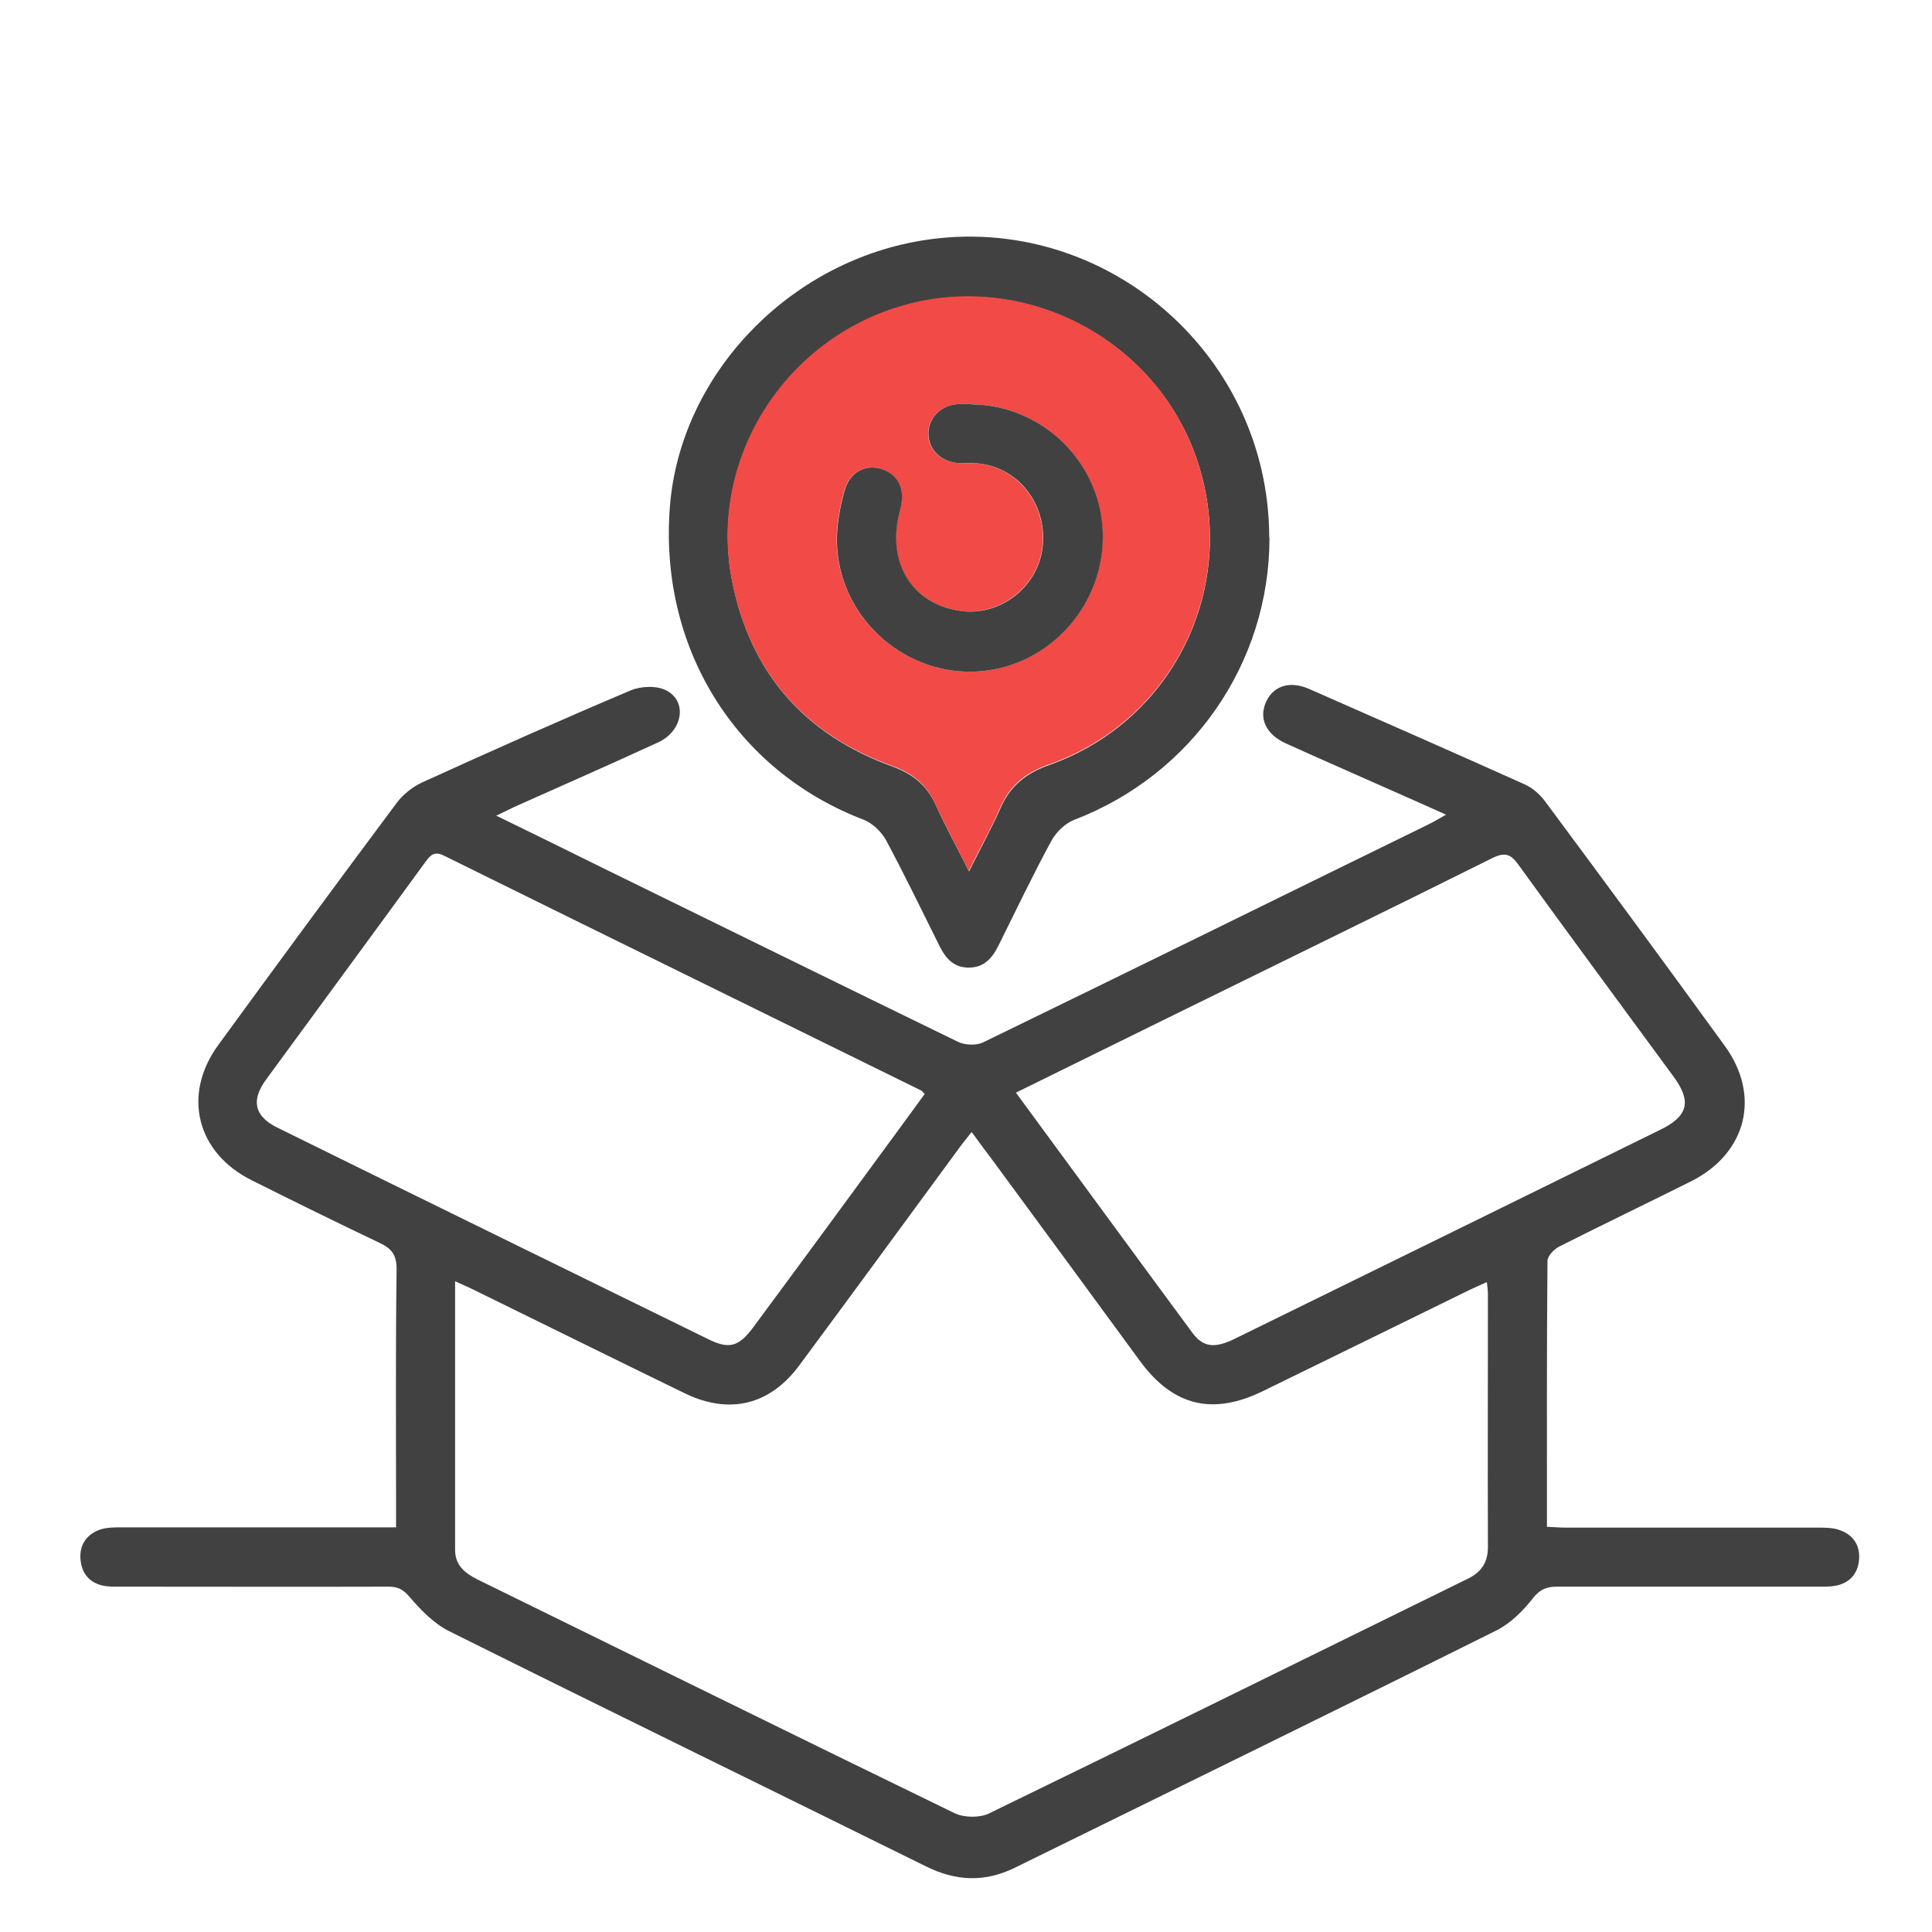
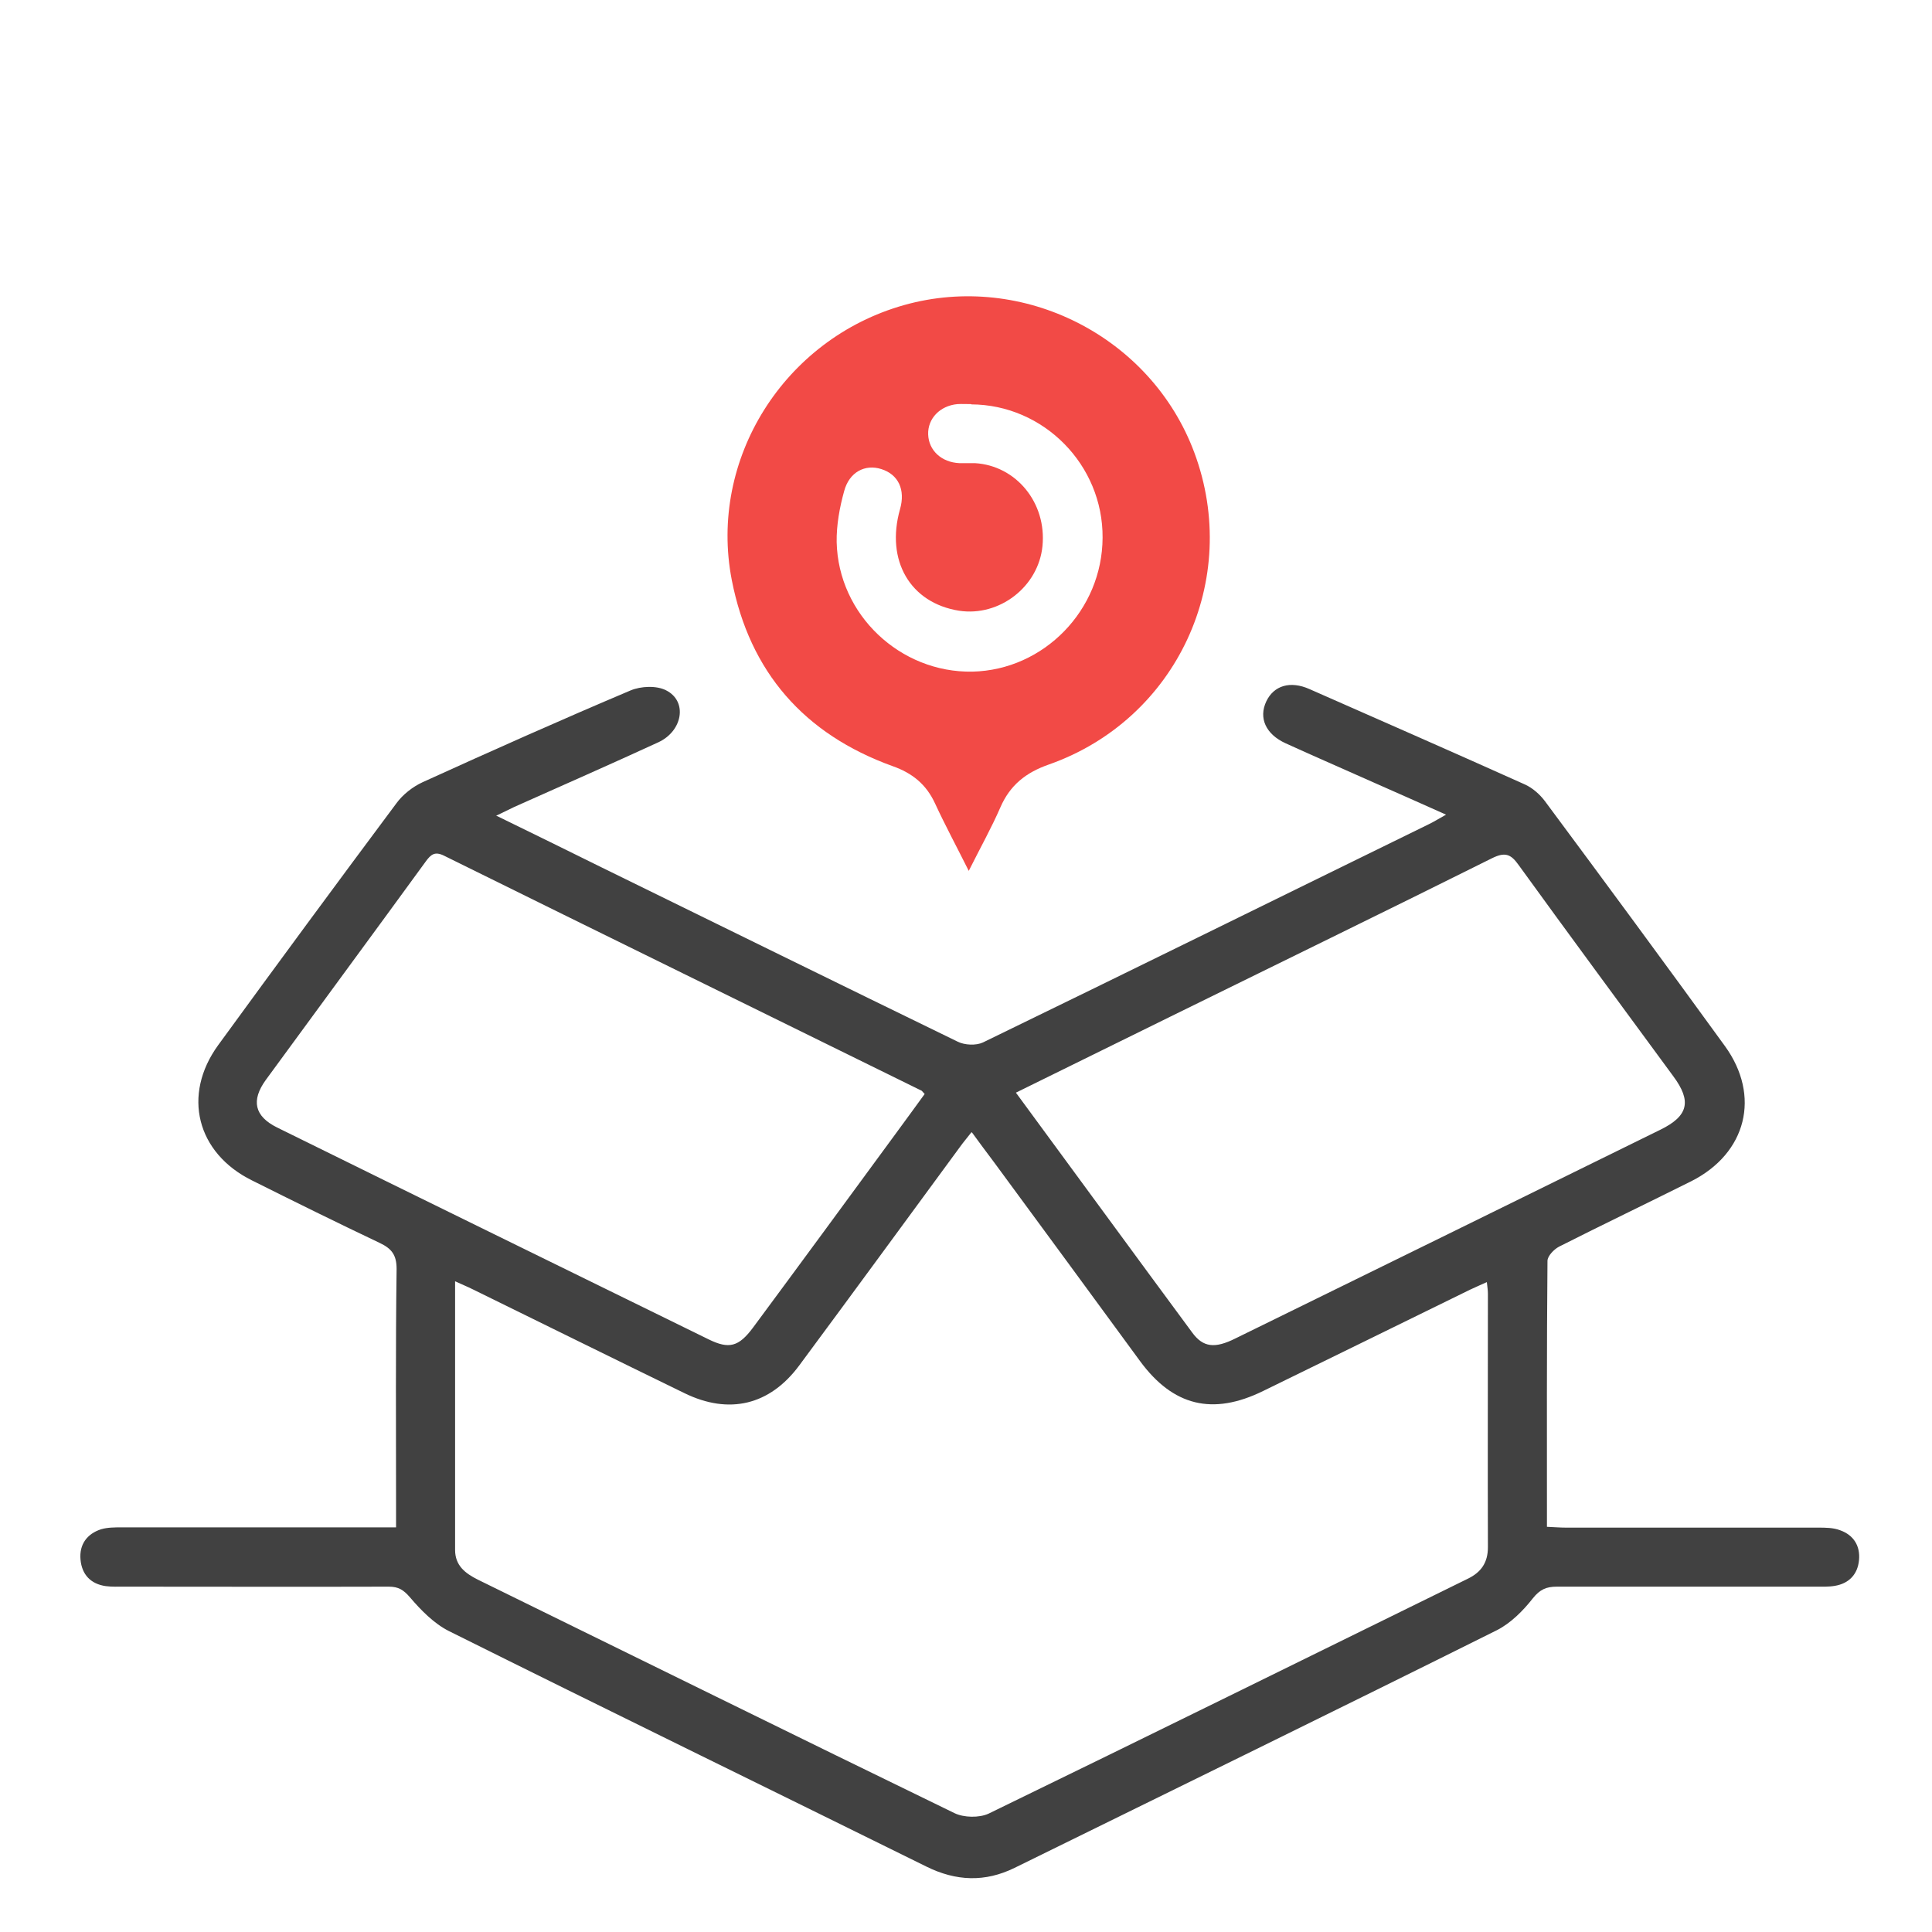
<svg xmlns="http://www.w3.org/2000/svg" id="Layer_1" viewBox="0 0 72 72">
  <defs>
    <style>.cls-1{fill:#f24a46;}.cls-2{fill:#414141;}</style>
  </defs>
  <path class="cls-2" d="M18.48,30.39c1.39,.68,2.68,1.31,3.97,1.95,4.41,2.16,8.82,4.33,13.24,6.48,.26,.13,.68,.15,.94,.03,5.54-2.69,11.07-5.42,16.61-8.13,.19-.09,.36-.2,.65-.36-.94-.42-1.77-.79-2.61-1.16-1.12-.5-2.25-.99-3.37-1.5-.74-.34-1.01-.94-.72-1.56,.28-.59,.89-.78,1.61-.46,2.68,1.18,5.37,2.36,8.04,3.56,.28,.13,.54,.36,.73,.61,2.25,3.03,4.49,6.07,6.71,9.13,1.35,1.86,.81,4-1.25,5.04-1.64,.82-3.29,1.61-4.93,2.44-.19,.1-.43,.35-.43,.53-.03,3.28-.02,6.56-.02,9.91,.26,.01,.48,.03,.71,.03,3.13,0,6.26,0,9.39,0,.28,0,.57,0,.83,.1,.5,.18,.75,.58,.7,1.11-.05,.53-.37,.87-.9,.96-.23,.04-.47,.03-.71,.03-3.22,0-6.43,0-9.65,0-.39,0-.63,.1-.9,.44-.36,.46-.82,.92-1.33,1.18-5.98,2.98-11.98,5.91-17.98,8.86-1.1,.54-2.18,.5-3.29-.05-5.93-2.93-11.88-5.83-17.8-8.78-.55-.28-1.03-.77-1.44-1.25-.24-.28-.43-.4-.79-.4-3.28,.01-6.56,0-9.84,0-.24,0-.48,.01-.71-.02-.56-.08-.89-.43-.94-.99-.05-.56,.24-.96,.77-1.13,.24-.07,.51-.07,.77-.07,3.13,0,6.26,0,9.39,0,.25,0,.51,0,.83,0v-.76c0-2.96-.02-5.91,.02-8.87,0-.53-.19-.76-.63-.97-1.6-.76-3.18-1.54-4.76-2.33-2.06-1.02-2.61-3.18-1.26-5.04,2.2-3.02,4.41-6.02,6.64-9.01,.24-.33,.61-.62,.98-.79,2.57-1.17,5.15-2.32,7.75-3.42,.38-.16,.97-.19,1.33,0,.8,.41,.61,1.51-.29,1.93-1.78,.82-3.58,1.61-5.37,2.41-.19,.09-.37,.18-.66,.32Zm17.72,11.81c-.17,.22-.31,.38-.43,.55-1.99,2.71-3.98,5.43-5.98,8.13-1.1,1.49-2.62,1.85-4.28,1.04-2.63-1.28-5.26-2.58-7.89-3.87-.2-.1-.4-.18-.66-.3,0,3.41,0,6.71,0,10.01,0,.58,.37,.87,.85,1.11,5.92,2.9,11.83,5.82,17.76,8.7,.35,.17,.92,.18,1.27,.02,5.97-2.9,11.92-5.84,17.87-8.76,.49-.24,.74-.6,.74-1.17-.01-3.15,0-6.3,0-9.45,0-.12-.02-.25-.04-.43-.24,.11-.43,.19-.62,.28-2.57,1.26-5.14,2.52-7.72,3.78-1.88,.92-3.35,.56-4.58-1.11-1.81-2.47-3.62-4.94-5.44-7.41-.27-.36-.54-.72-.83-1.12Zm-1.74-1.43c-.08-.09-.1-.11-.11-.12-5.93-2.92-11.87-5.83-17.8-8.76-.34-.17-.49-.05-.68,.21-1.98,2.72-3.98,5.43-5.96,8.14-.56,.77-.43,1.36,.42,1.78,5.35,2.64,10.71,5.26,16.07,7.89,.77,.38,1.13,.28,1.66-.43,1.77-2.39,3.53-4.79,5.29-7.19,.37-.5,.73-1,1.11-1.52Zm3.4-.05c2.23,3.03,4.39,5.99,6.57,8.94,.41,.56,.85,.6,1.61,.22,5.28-2.59,10.56-5.18,15.84-7.78,1.04-.51,1.17-1.06,.48-1.99-1.93-2.63-3.86-5.24-5.77-7.88-.29-.41-.51-.48-.98-.25-3.99,1.99-8,3.94-12,5.91-1.89,.93-3.78,1.86-5.75,2.83Z" />
-   <path class="cls-2" d="M47.31,20.04c0,4.68-2.89,8.83-7.27,10.51-.34,.13-.67,.45-.85,.77-.7,1.29-1.33,2.61-1.98,3.92-.24,.48-.55,.83-1.13,.82-.55-.01-.84-.35-1.07-.81-.65-1.31-1.29-2.63-1.98-3.92-.17-.32-.51-.65-.84-.78-4.8-1.83-7.66-6.45-7.22-11.73,.4-4.74,4.22-8.86,9.07-9.8,6.85-1.32,13.26,4.01,13.26,11.02Zm-11.2,12.44c.44-.88,.84-1.61,1.18-2.37,.36-.83,.96-1.3,1.81-1.6,4.76-1.68,7.17-6.89,5.42-11.62-1.61-4.33-6.38-6.76-10.82-5.5-4.46,1.26-7.29,5.74-6.42,10.24,.67,3.44,2.7,5.75,5.99,6.94,.74,.27,1.26,.69,1.59,1.4,.36,.8,.79,1.58,1.26,2.52Z" />
  <path class="cls-1" d="M36.11,32.47c-.47-.94-.89-1.72-1.26-2.52-.33-.72-.85-1.14-1.59-1.4-3.29-1.19-5.32-3.5-5.99-6.94-.87-4.5,1.95-8.98,6.42-10.24,4.44-1.25,9.21,1.17,10.82,5.5,1.76,4.73-.65,9.94-5.42,11.62-.86,.3-1.45,.77-1.81,1.6-.33,.76-.74,1.49-1.18,2.37Zm.09-17.41c-.17,0-.35-.01-.52,0-.65,.06-1.11,.54-1.09,1.13,.02,.6,.5,1.04,1.16,1.07,.19,0,.39,0,.58,0,1.54,.09,2.68,1.48,2.52,3.09-.15,1.52-1.61,2.64-3.11,2.41-1.82-.29-2.74-1.87-2.2-3.78,.21-.73-.06-1.3-.7-1.5-.6-.19-1.19,.11-1.38,.82-.17,.61-.29,1.27-.28,1.9,.06,2.71,2.37,4.88,5.06,4.83,2.66-.06,4.84-2.29,4.85-4.99,.02-2.71-2.19-4.96-4.9-4.97Z" />
-   <path class="cls-2" d="M36.2,15.07c2.71,.02,4.92,2.26,4.9,4.97-.02,2.7-2.19,4.93-4.85,4.99-2.69,.06-5.01-2.12-5.06-4.83-.01-.63,.11-1.29,.28-1.9,.19-.71,.78-1.01,1.38-.82,.64,.2,.9,.77,.7,1.5-.54,1.91,.38,3.5,2.2,3.78,1.51,.24,2.96-.89,3.11-2.41,.16-1.61-.97-3-2.52-3.09-.19-.01-.39,0-.58,0-.66-.03-1.14-.47-1.16-1.07-.02-.59,.44-1.08,1.09-1.13,.17-.01,.34,0,.52,0Z" />
+   <path class="cls-2" d="M36.2,15.07Z" />
</svg>